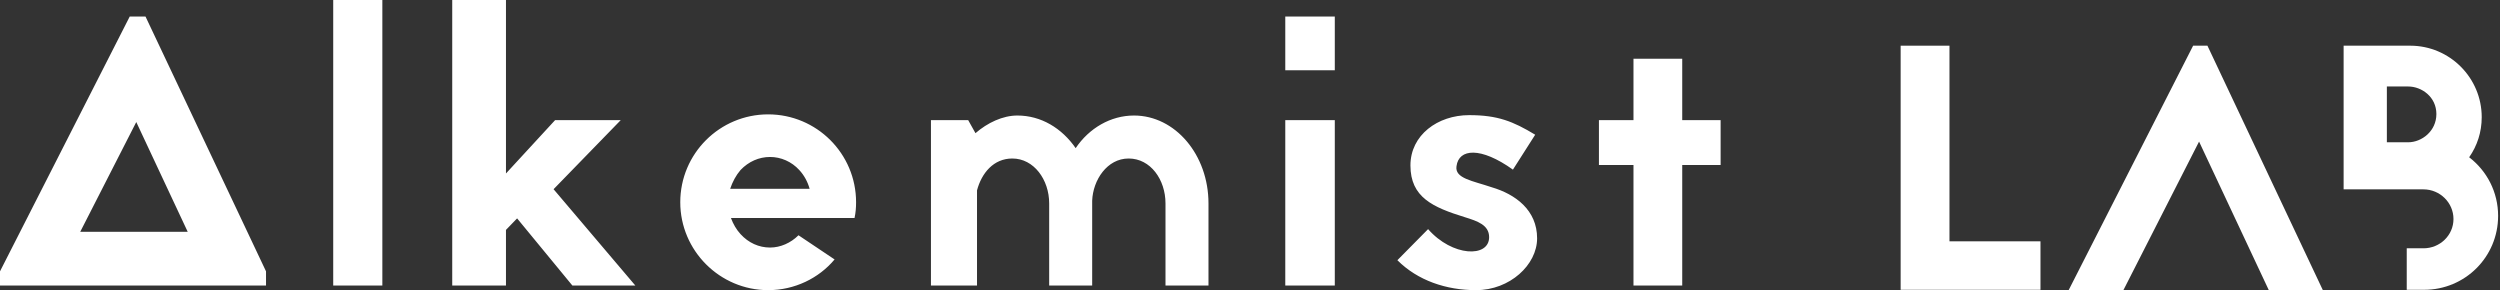
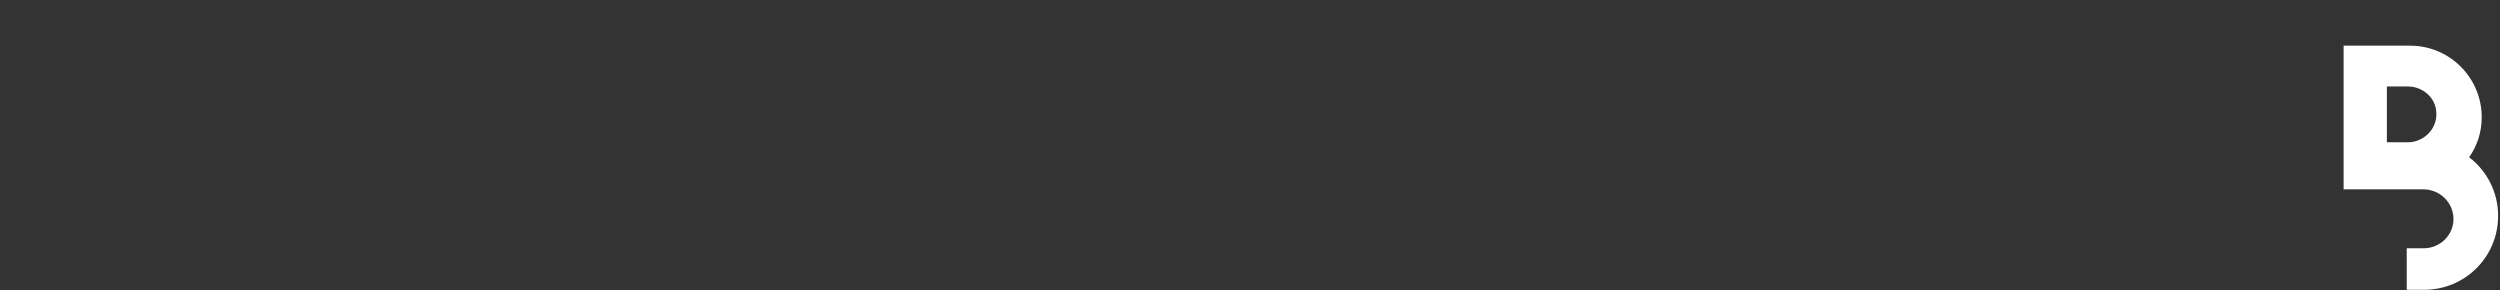
<svg xmlns="http://www.w3.org/2000/svg" width="1258" height="146" viewBox="0 0 1258 146" fill="none">
  <rect x="0" y="0" width="1258" height="146" fill="#333333" stroke="none" />
-   <path d="M73.209 8.304L133.862 136.537V143.683H0V136.537L65.289 8.304H73.209ZM40.371 116.645H94.457L68.573 61.413L40.371 116.645ZM167.674 143.683V0H192.399V143.683H167.674ZM319.701 143.683H288.023L260.207 109.886L254.605 115.68V143.683H227.562V0H254.605V87.291L279.33 60.447H312.361L278.558 95.209L319.701 143.683ZM401.804 118.384L419.961 130.55C412.041 140.013 399.872 146 386.544 146C362.205 146 342.309 126.108 342.309 101.775C342.309 77.249 362.205 57.55 386.544 57.55C410.882 57.55 430.778 77.249 430.778 101.775C430.778 104.479 430.585 106.989 430.006 109.693H367.807C368.966 112.783 370.511 115.487 372.636 117.804C376.692 122.246 381.908 124.563 387.51 124.563C392.725 124.563 397.94 122.246 401.804 118.384ZM367.421 95.016H407.405C406.44 91.54 404.701 88.257 402.19 85.553C398.327 81.304 392.918 78.987 387.51 78.987C381.908 78.987 376.692 81.304 372.636 85.553C370.318 88.257 368.58 91.54 367.421 95.016ZM487.19 60.447L490.86 67.013C496.848 61.799 504.575 58.13 511.915 58.13C523.891 58.13 534.322 64.503 541.276 74.545C548.036 64.503 558.854 58.13 570.637 58.13C591.305 58.13 608.11 77.828 608.11 102.354V143.683H586.476V102.354C586.476 90.381 578.943 79.759 567.932 79.759C557.115 79.759 549.968 90.574 549.582 101.003V143.683H527.947V102.354C527.947 90.381 520.221 79.759 509.404 79.759C499.939 79.759 493.951 87.098 491.633 95.788V143.683H468.453V60.447H487.19ZM646.751 35.341V8.304H671.669V35.341H646.751ZM646.751 143.683V60.447H671.669V143.683H646.751ZM703.162 130.937L718.615 115.294C730.785 129.198 749.328 129.778 749.328 119.349C749.328 113.169 743.34 111.238 737.159 109.307C720.933 104.286 709.73 99.265 709.73 83.236C709.73 67.979 723.445 57.937 739.284 57.937C753.578 57.937 761.305 61.026 772.508 67.786L761.305 85.36C745.079 73.772 734.069 74.738 732.91 83.622C731.944 89.802 741.022 90.96 750.681 94.243C762.464 97.72 773.474 105.638 773.474 119.929C773.474 133.254 759.759 146 742.761 146C727.694 146 713.4 141.172 703.162 130.937ZM846.498 60.447H865.814V83.042H846.498V143.683H821.966V83.042H804.581V60.447H821.966V29.548H846.498V60.447Z" fill="white" />
-   <path d="M980.973 22.99H956.406V145.825H1026.77V121.433H980.973V22.99Z" fill="white" />
-   <path d="M1103.58 22.99L1040.94 146H1068.49L1106.57 71.247L1141.66 146H1168.86L1110.78 22.99H1103.58Z" fill="white" />
  <path d="M1211.07 124.943V145.825H1219.85C1240.38 145.825 1257.05 129.33 1257.05 108.623C1257.05 96.691 1251.43 85.987 1242.48 79.143C1246.52 73.352 1248.8 66.509 1248.8 58.963C1248.8 39.134 1232.66 22.99 1212.83 22.99H1179.31V95.287H1219.5C1227.74 95.287 1234.59 101.955 1234.59 110.203C1234.59 118.45 1227.74 124.943 1219.5 124.943H1211.07ZM1201.07 71.597V43.521H1211.77C1218.62 43.521 1225.99 48.785 1225.99 57.384C1225.99 65.982 1218.62 71.597 1211.77 71.597H1201.07Z" fill="white" />
</svg>